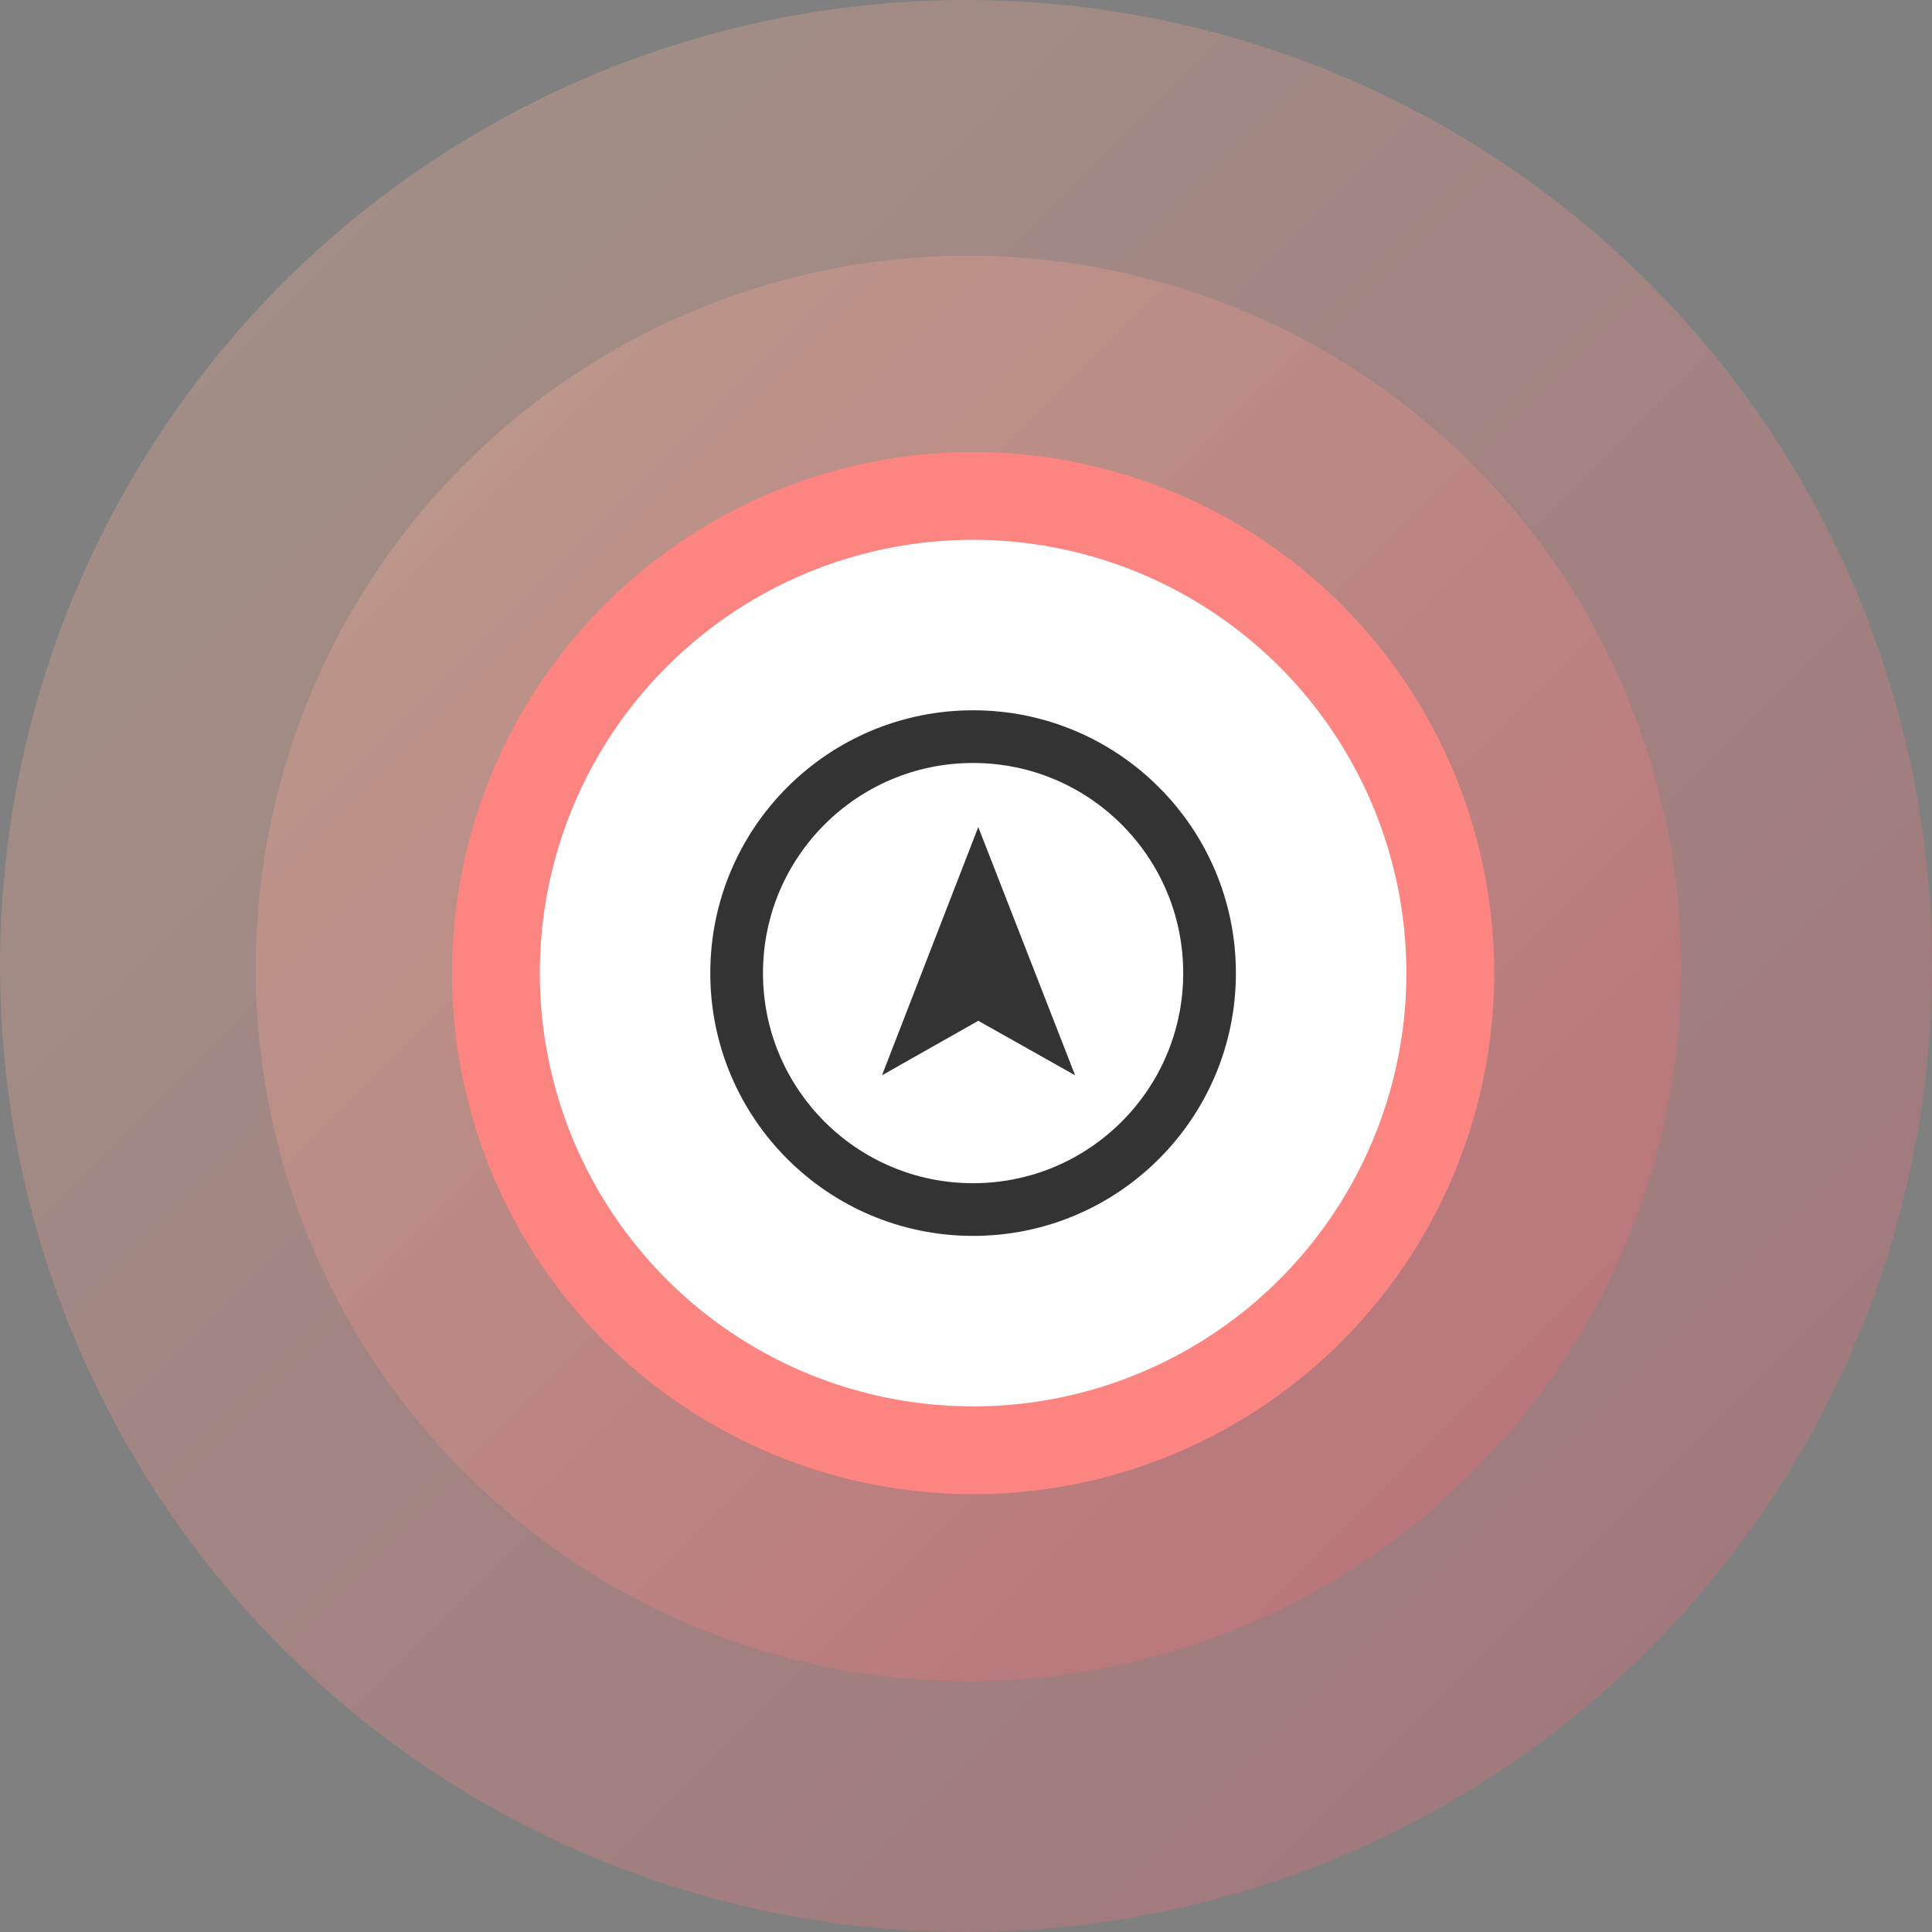
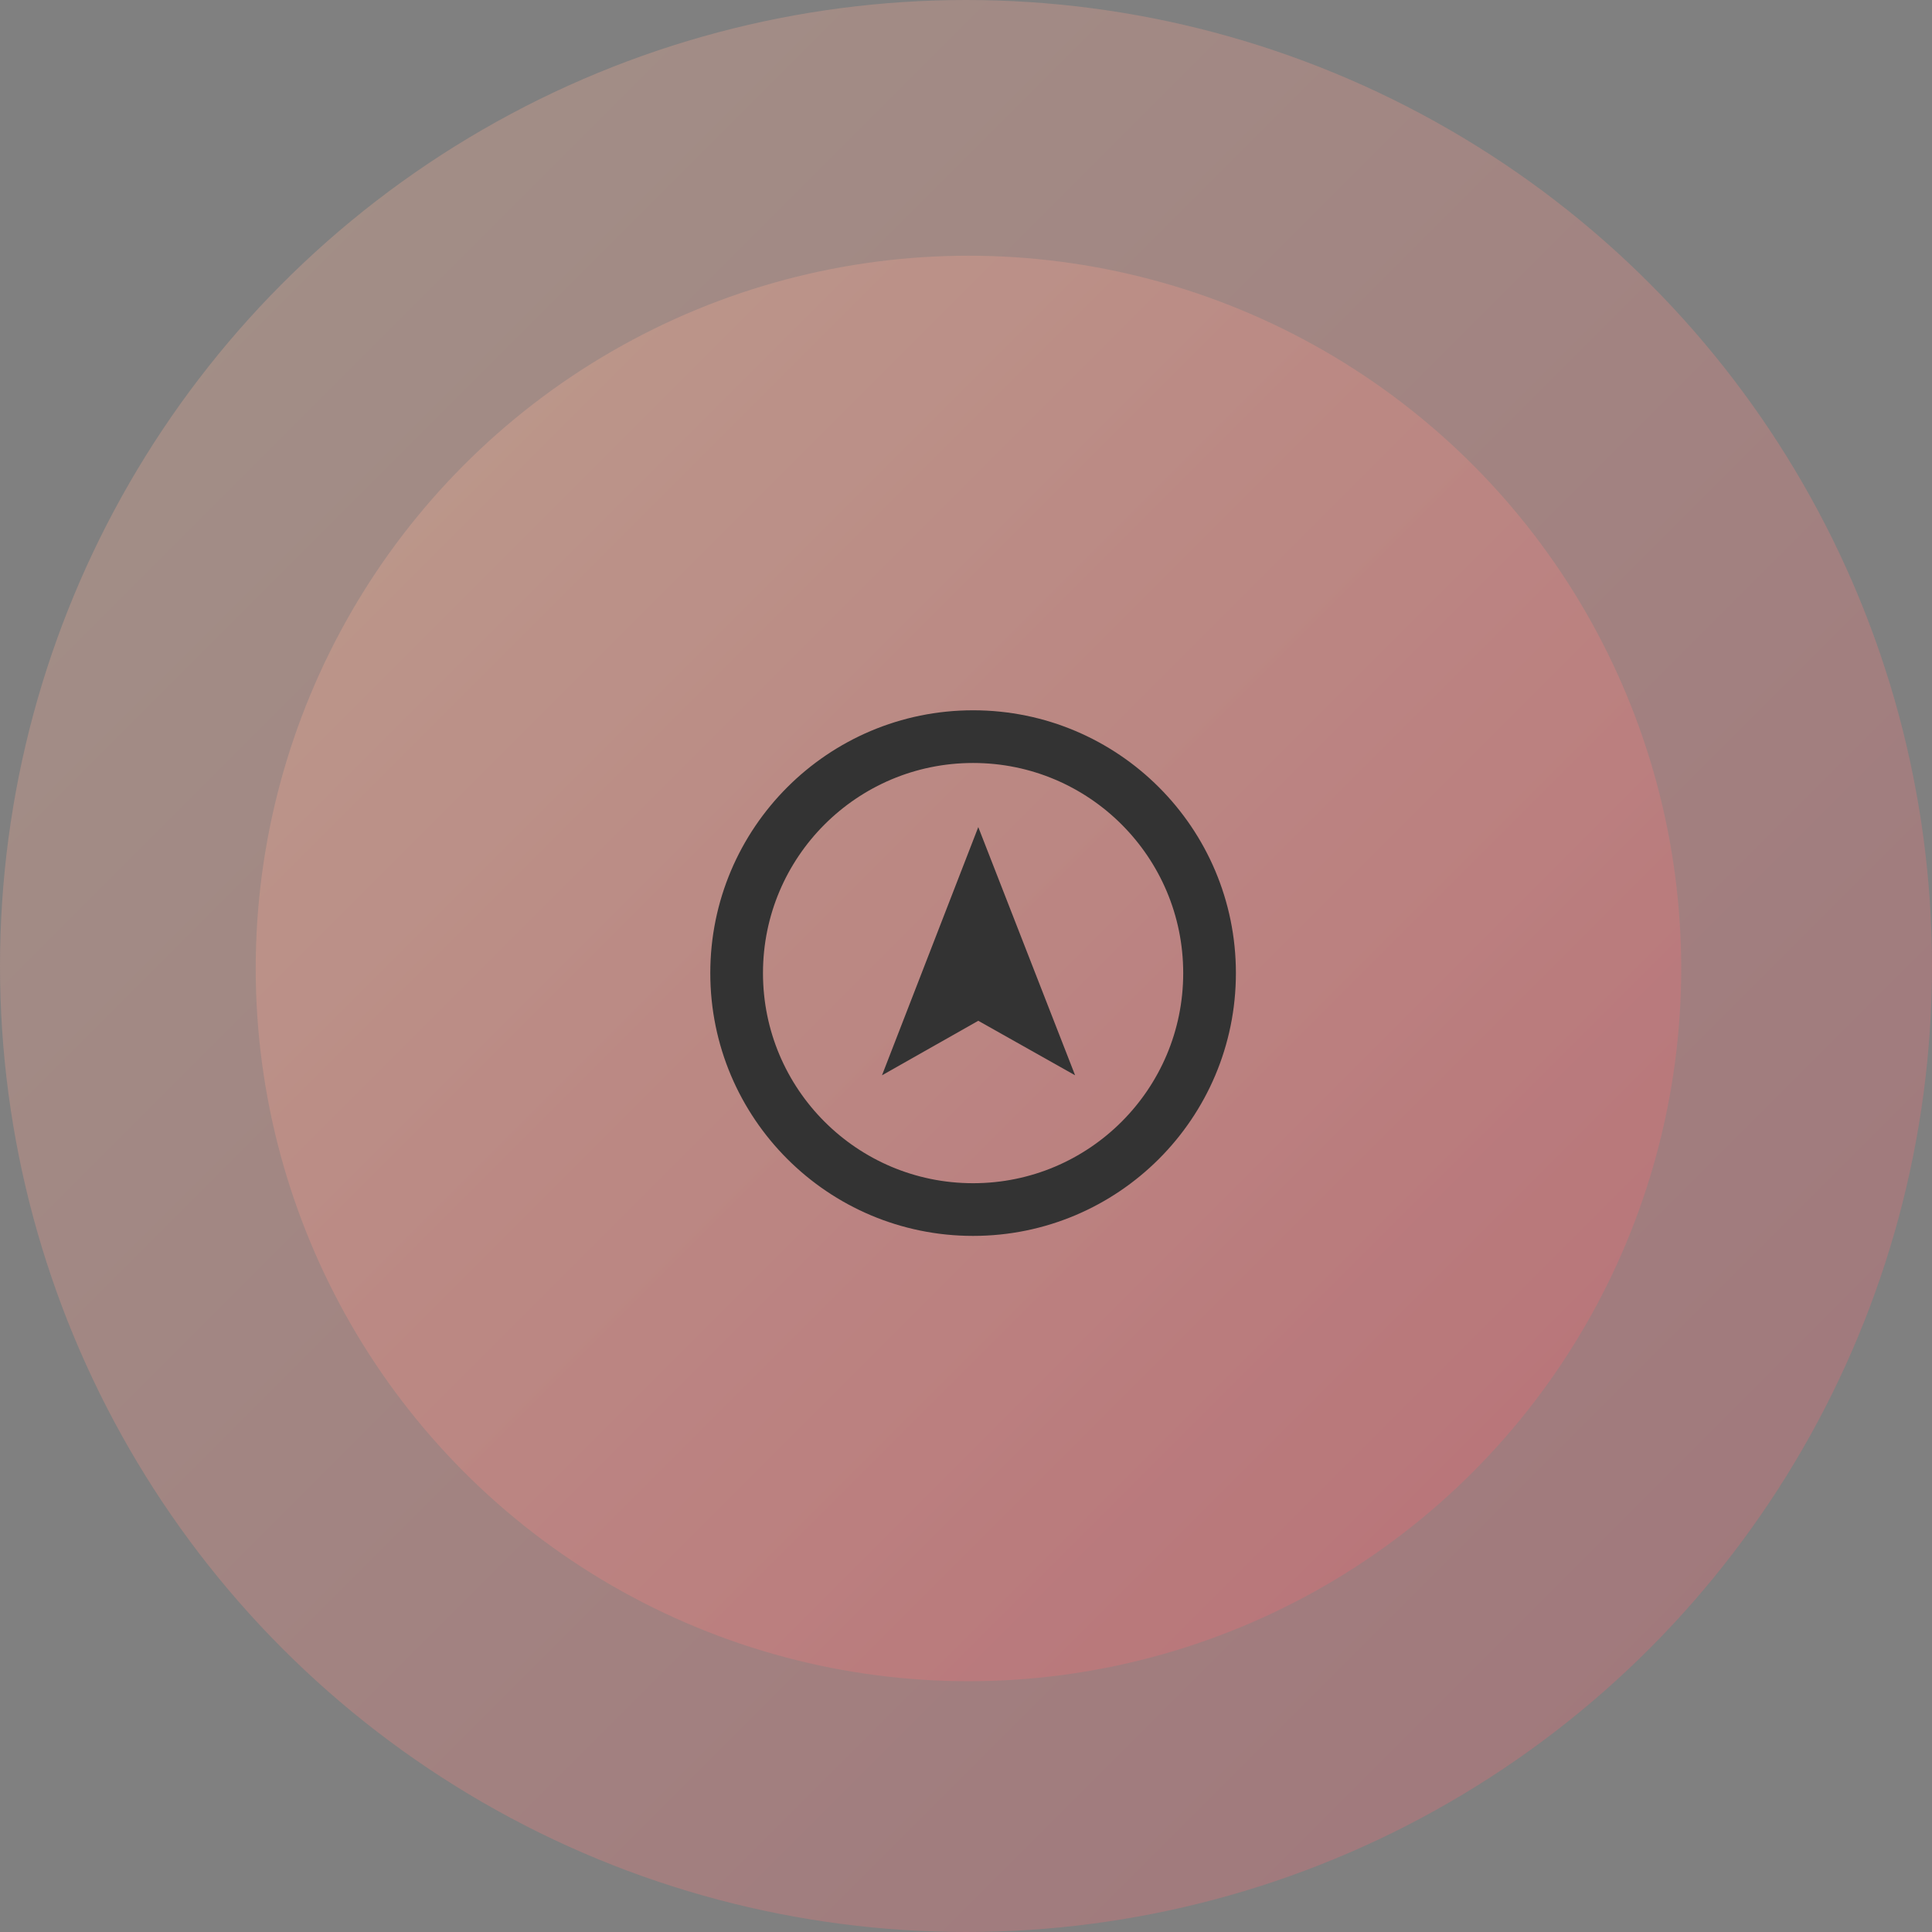
<svg xmlns="http://www.w3.org/2000/svg" width="110" height="110">
  <rect width="100%" height="100%" fill="#808080" stroke="none" />
  <defs>
    <linearGradient x1="0%" y1="0%" x2="100%" y2="100%" id="a">
      <stop stop-color="#FFC2A0" offset="0%" />
      <stop stop-color="#F9586B" offset="100%" />
    </linearGradient>
  </defs>
  <g fill="none" fill-rule="evenodd">
    <g fill-rule="nonzero">
      <circle fill="url(#a)" opacity=".273" cx="55" cy="55" r="55" />
      <circle fill="url(#a)" opacity=".273" cx="55.14" cy="55.14" r="40.581" />
-       <circle stroke="#FC8481" stroke-width="5" fill="#FFF" cx="55.404" cy="55.404" r="27.169" />
    </g>
    <g transform="translate(40.441 40.441)">
-       <path fill="#333" d="M20.771 20.782l-5.513-3.104-5.482 3.104L15.258 6.65z" />
+       <path fill="#333" d="M20.771 20.782l-5.513-3.104-5.482 3.104L15.258 6.65" />
      <circle stroke="#333" stroke-width="3" cx="14.963" cy="14.963" r="13.463" />
    </g>
  </g>
</svg>